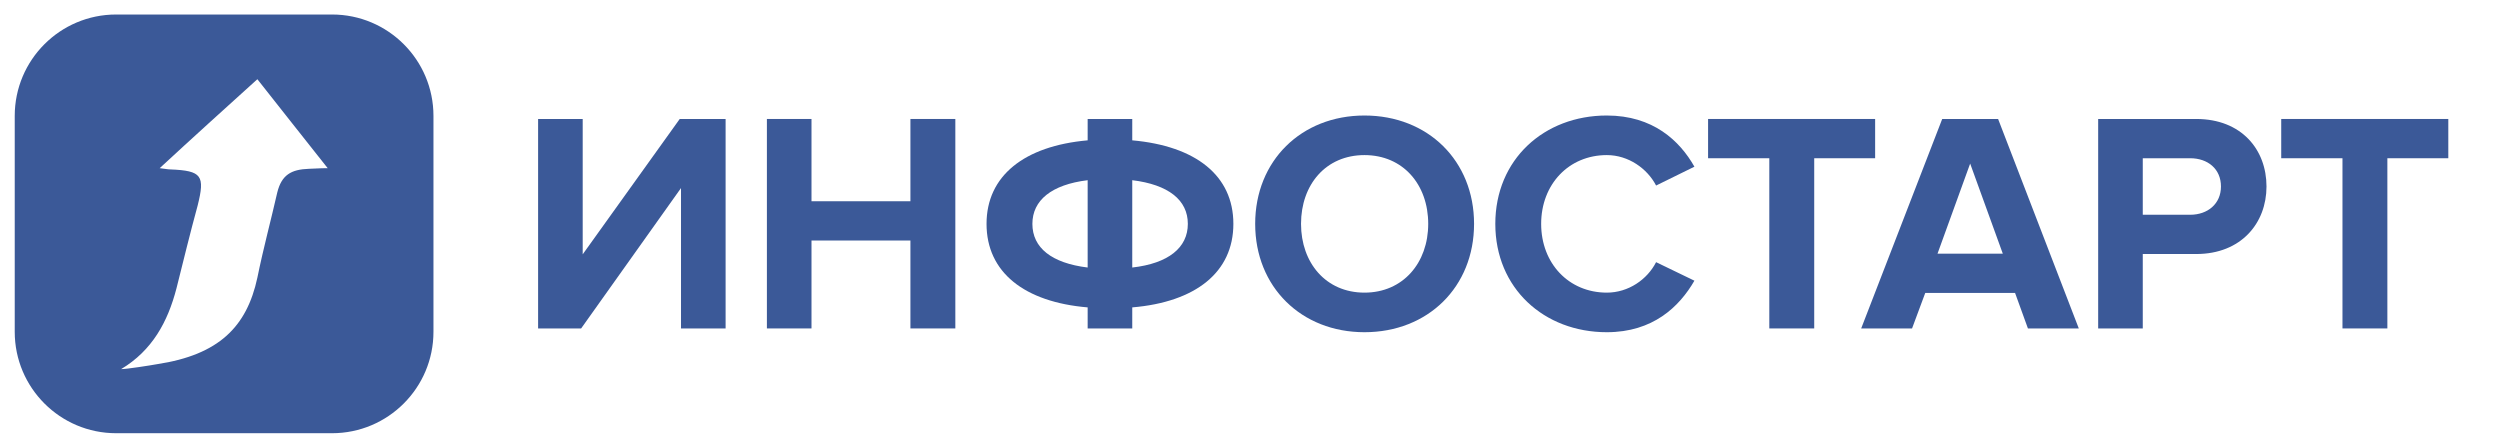
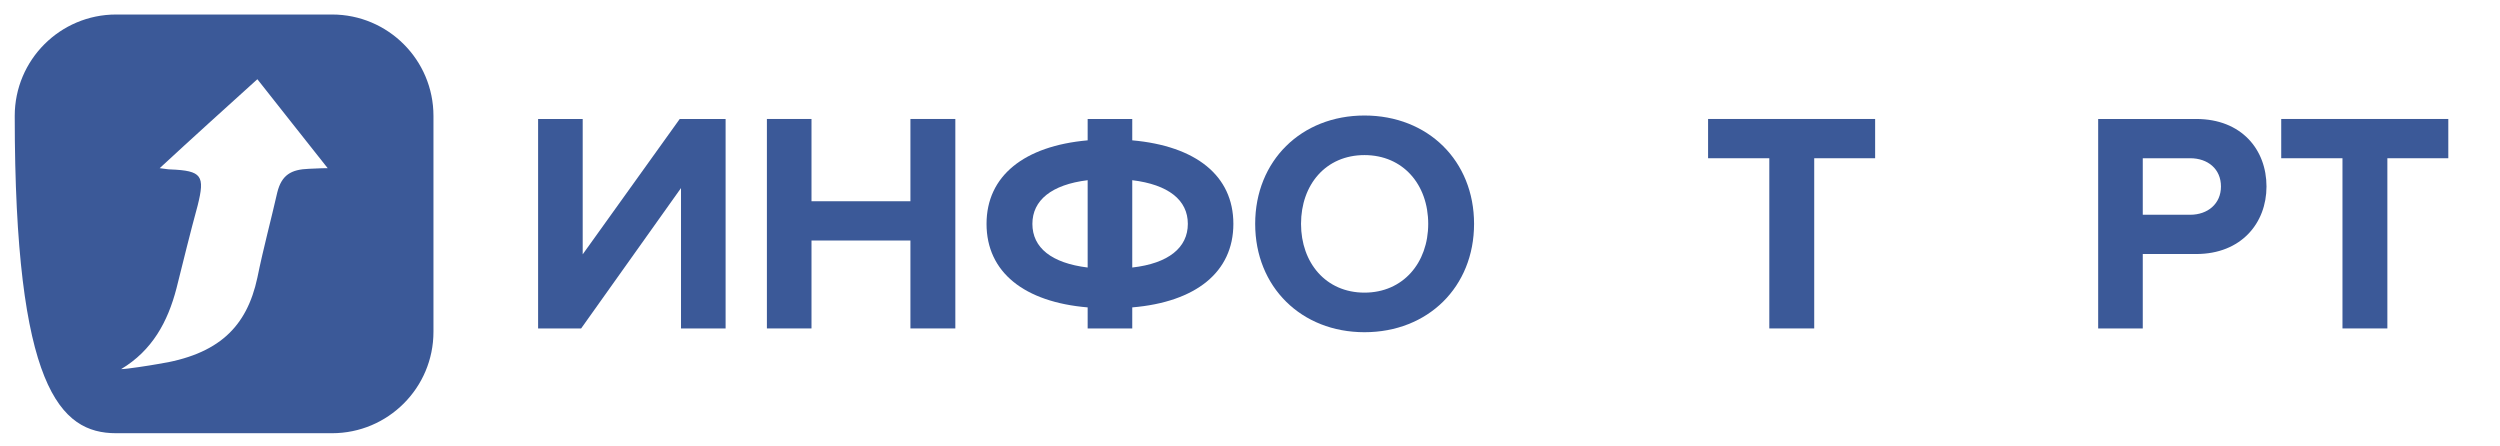
<svg xmlns="http://www.w3.org/2000/svg" width="112" height="20" viewBox="0 0 112 20" fill="none">
-   <path d="M14.875 0.65H5.203C2.695 0.65 0.66 2.684 0.66 5.193V14.865C0.66 17.373 2.695 19.408 5.203 19.408H14.875C17.384 19.408 19.419 17.373 19.419 14.865V5.193C19.419 2.684 17.384 0.65 14.875 0.65ZM13.844 7.562C13.036 7.59 12.617 7.841 12.422 8.621C12.144 9.848 11.809 11.074 11.53 12.44C11.057 14.642 9.802 15.896 7.043 16.314C6.736 16.37 5.677 16.537 5.426 16.537C6.82 15.701 7.517 14.419 7.907 12.914C8.214 11.687 8.52 10.433 8.855 9.207C9.189 7.869 9.05 7.646 7.628 7.59C7.517 7.59 7.405 7.562 7.154 7.534C8.66 6.141 10.081 4.859 11.53 3.549C12.59 4.886 13.593 6.169 14.68 7.534C14.262 7.534 14.039 7.562 13.844 7.562Z" fill="#3B5998" />
+   <path d="M14.875 0.65H5.203C2.695 0.65 0.66 2.684 0.66 5.193C0.66 17.373 2.695 19.408 5.203 19.408H14.875C17.384 19.408 19.419 17.373 19.419 14.865V5.193C19.419 2.684 17.384 0.65 14.875 0.65ZM13.844 7.562C13.036 7.59 12.617 7.841 12.422 8.621C12.144 9.848 11.809 11.074 11.53 12.44C11.057 14.642 9.802 15.896 7.043 16.314C6.736 16.37 5.677 16.537 5.426 16.537C6.82 15.701 7.517 14.419 7.907 12.914C8.214 11.687 8.52 10.433 8.855 9.207C9.189 7.869 9.05 7.646 7.628 7.59C7.517 7.59 7.405 7.562 7.154 7.534C8.66 6.141 10.081 4.859 11.53 3.549C12.59 4.886 13.593 6.169 14.68 7.534C14.262 7.534 14.039 7.562 13.844 7.562Z" fill="#3B5998" />
  <path d="M106.954 14.714H104.943V7.089H102.199V5.33H109.684V7.089H106.954V14.714Z" fill="#3B5998" />
  <path d="M95.996 14.714H93.998V5.33H98.388C100.427 5.33 101.539 6.709 101.539 8.355C101.539 9.987 100.413 11.38 98.388 11.38H95.996V14.714ZM98.12 9.621C98.908 9.621 99.499 9.129 99.499 8.355C99.499 7.567 98.908 7.089 98.12 7.089H95.996V9.621H98.12Z" fill="#3B5998" />
-   <path d="M93.13 14.714H90.851L90.275 13.124H86.251L85.66 14.714H83.381L87.011 5.33H89.515L93.13 14.714ZM89.726 11.365L88.263 7.328L86.8 11.365H89.726Z" fill="#3B5998" />
  <path d="M81.277 14.714H79.265V7.089H76.522V5.33H84.006V7.089H81.277V14.714Z" fill="#3B5998" />
-   <path d="M71.985 14.883C69.171 14.883 66.99 12.913 66.99 10.029C66.99 7.145 69.171 5.175 71.985 5.175C74.053 5.175 75.249 6.301 75.91 7.468L74.193 8.312C73.799 7.553 72.955 6.948 71.985 6.948C70.282 6.948 69.044 8.256 69.044 10.029C69.044 11.802 70.282 13.11 71.985 13.11C72.955 13.11 73.799 12.519 74.193 11.745L75.91 12.575C75.234 13.743 74.053 14.883 71.985 14.883Z" fill="#3B5998" />
  <path d="M61.128 14.883C58.3 14.883 56.232 12.857 56.232 10.029C56.232 7.201 58.3 5.175 61.128 5.175C63.97 5.175 66.038 7.201 66.038 10.029C66.038 12.857 63.97 14.883 61.128 14.883ZM61.128 13.11C62.859 13.11 63.984 11.773 63.984 10.029C63.984 8.27 62.859 6.948 61.128 6.948C59.398 6.948 58.286 8.27 58.286 10.029C58.286 11.773 59.398 13.11 61.128 13.11Z" fill="#3B5998" />
  <path d="M50.725 14.714H48.727V13.771C45.886 13.532 44.197 12.195 44.197 10.029C44.197 7.876 45.886 6.54 48.727 6.287V5.33H50.725V6.287C53.567 6.54 55.255 7.862 55.255 10.029C55.255 12.195 53.567 13.532 50.725 13.771V14.714ZM53.215 10.029C53.215 8.96 52.343 8.27 50.725 8.073V11.985C52.343 11.802 53.215 11.098 53.215 10.029ZM46.251 10.029C46.251 11.098 47.109 11.787 48.727 11.985V8.073C47.109 8.27 46.251 8.974 46.251 10.029Z" fill="#3B5998" />
  <path d="M42.799 14.714H40.787V10.775H36.355V14.714H34.357V5.33H36.355V9.016H40.787V5.33H42.799V14.714Z" fill="#3B5998" />
  <path d="M26.035 14.714H24.107V5.33H26.105V11.394L30.452 5.33H32.507V14.714H30.509V8.425L26.035 14.714Z" fill="#3B5998" />
</svg>